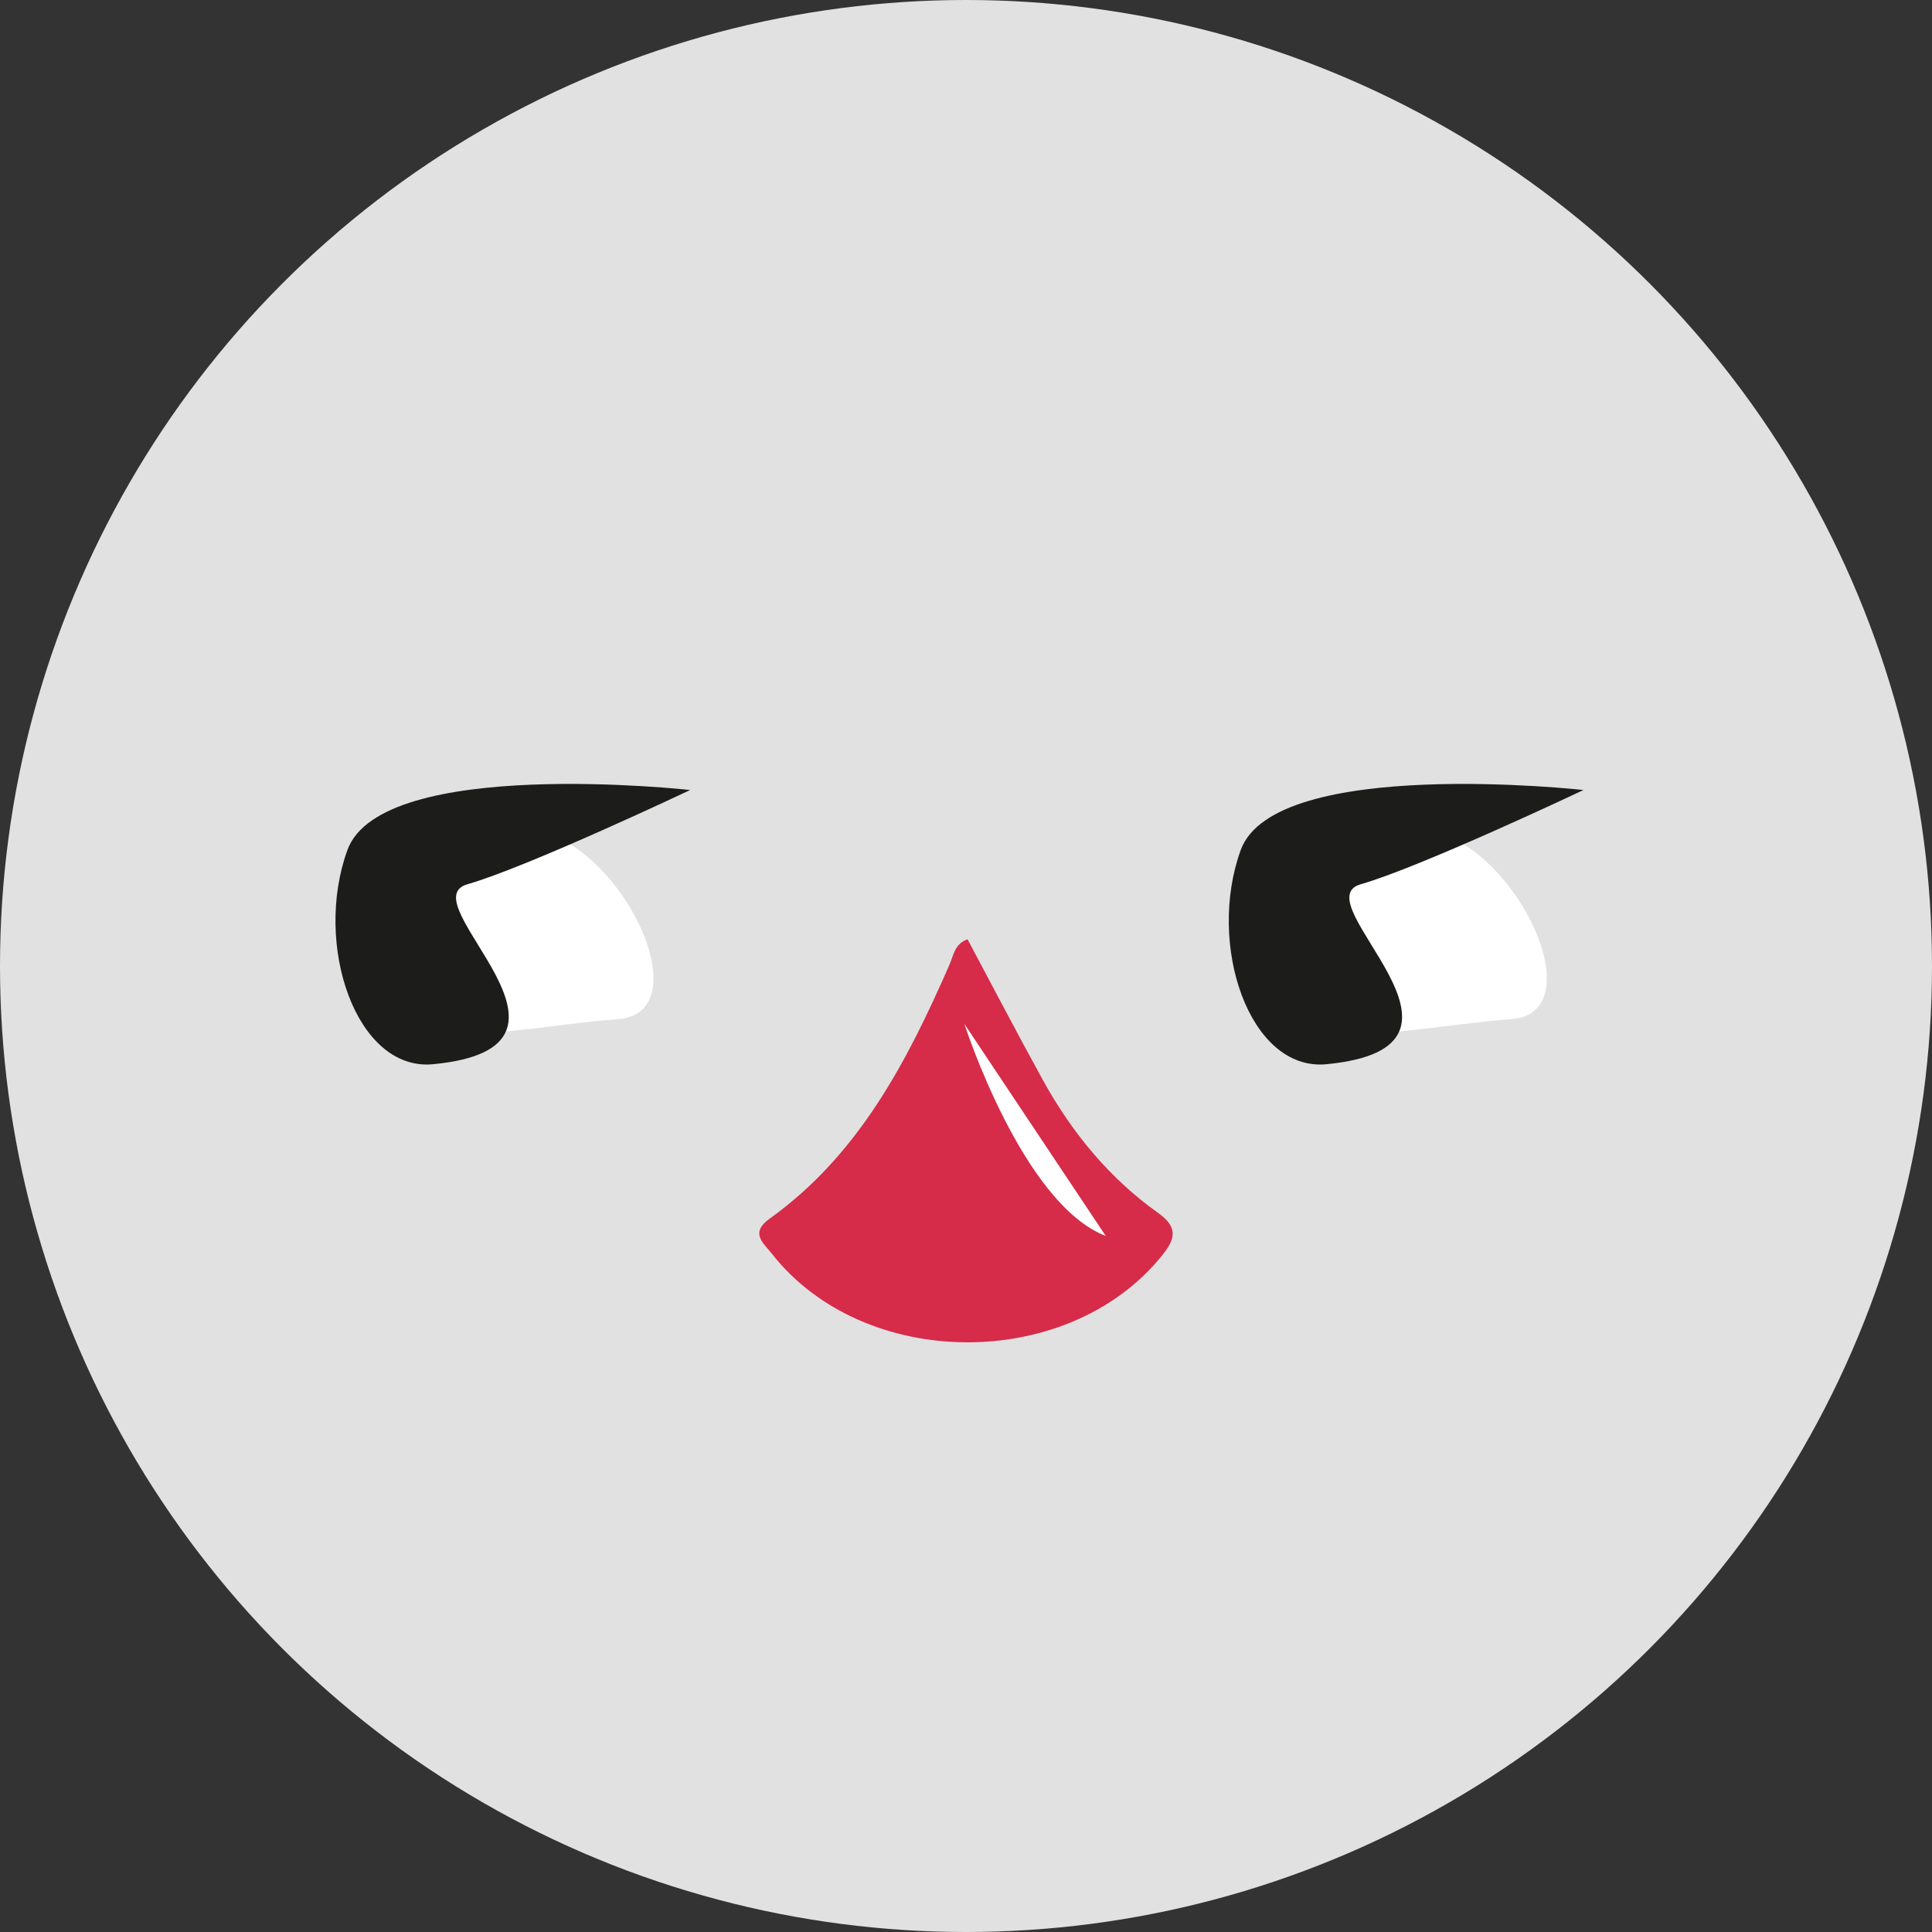
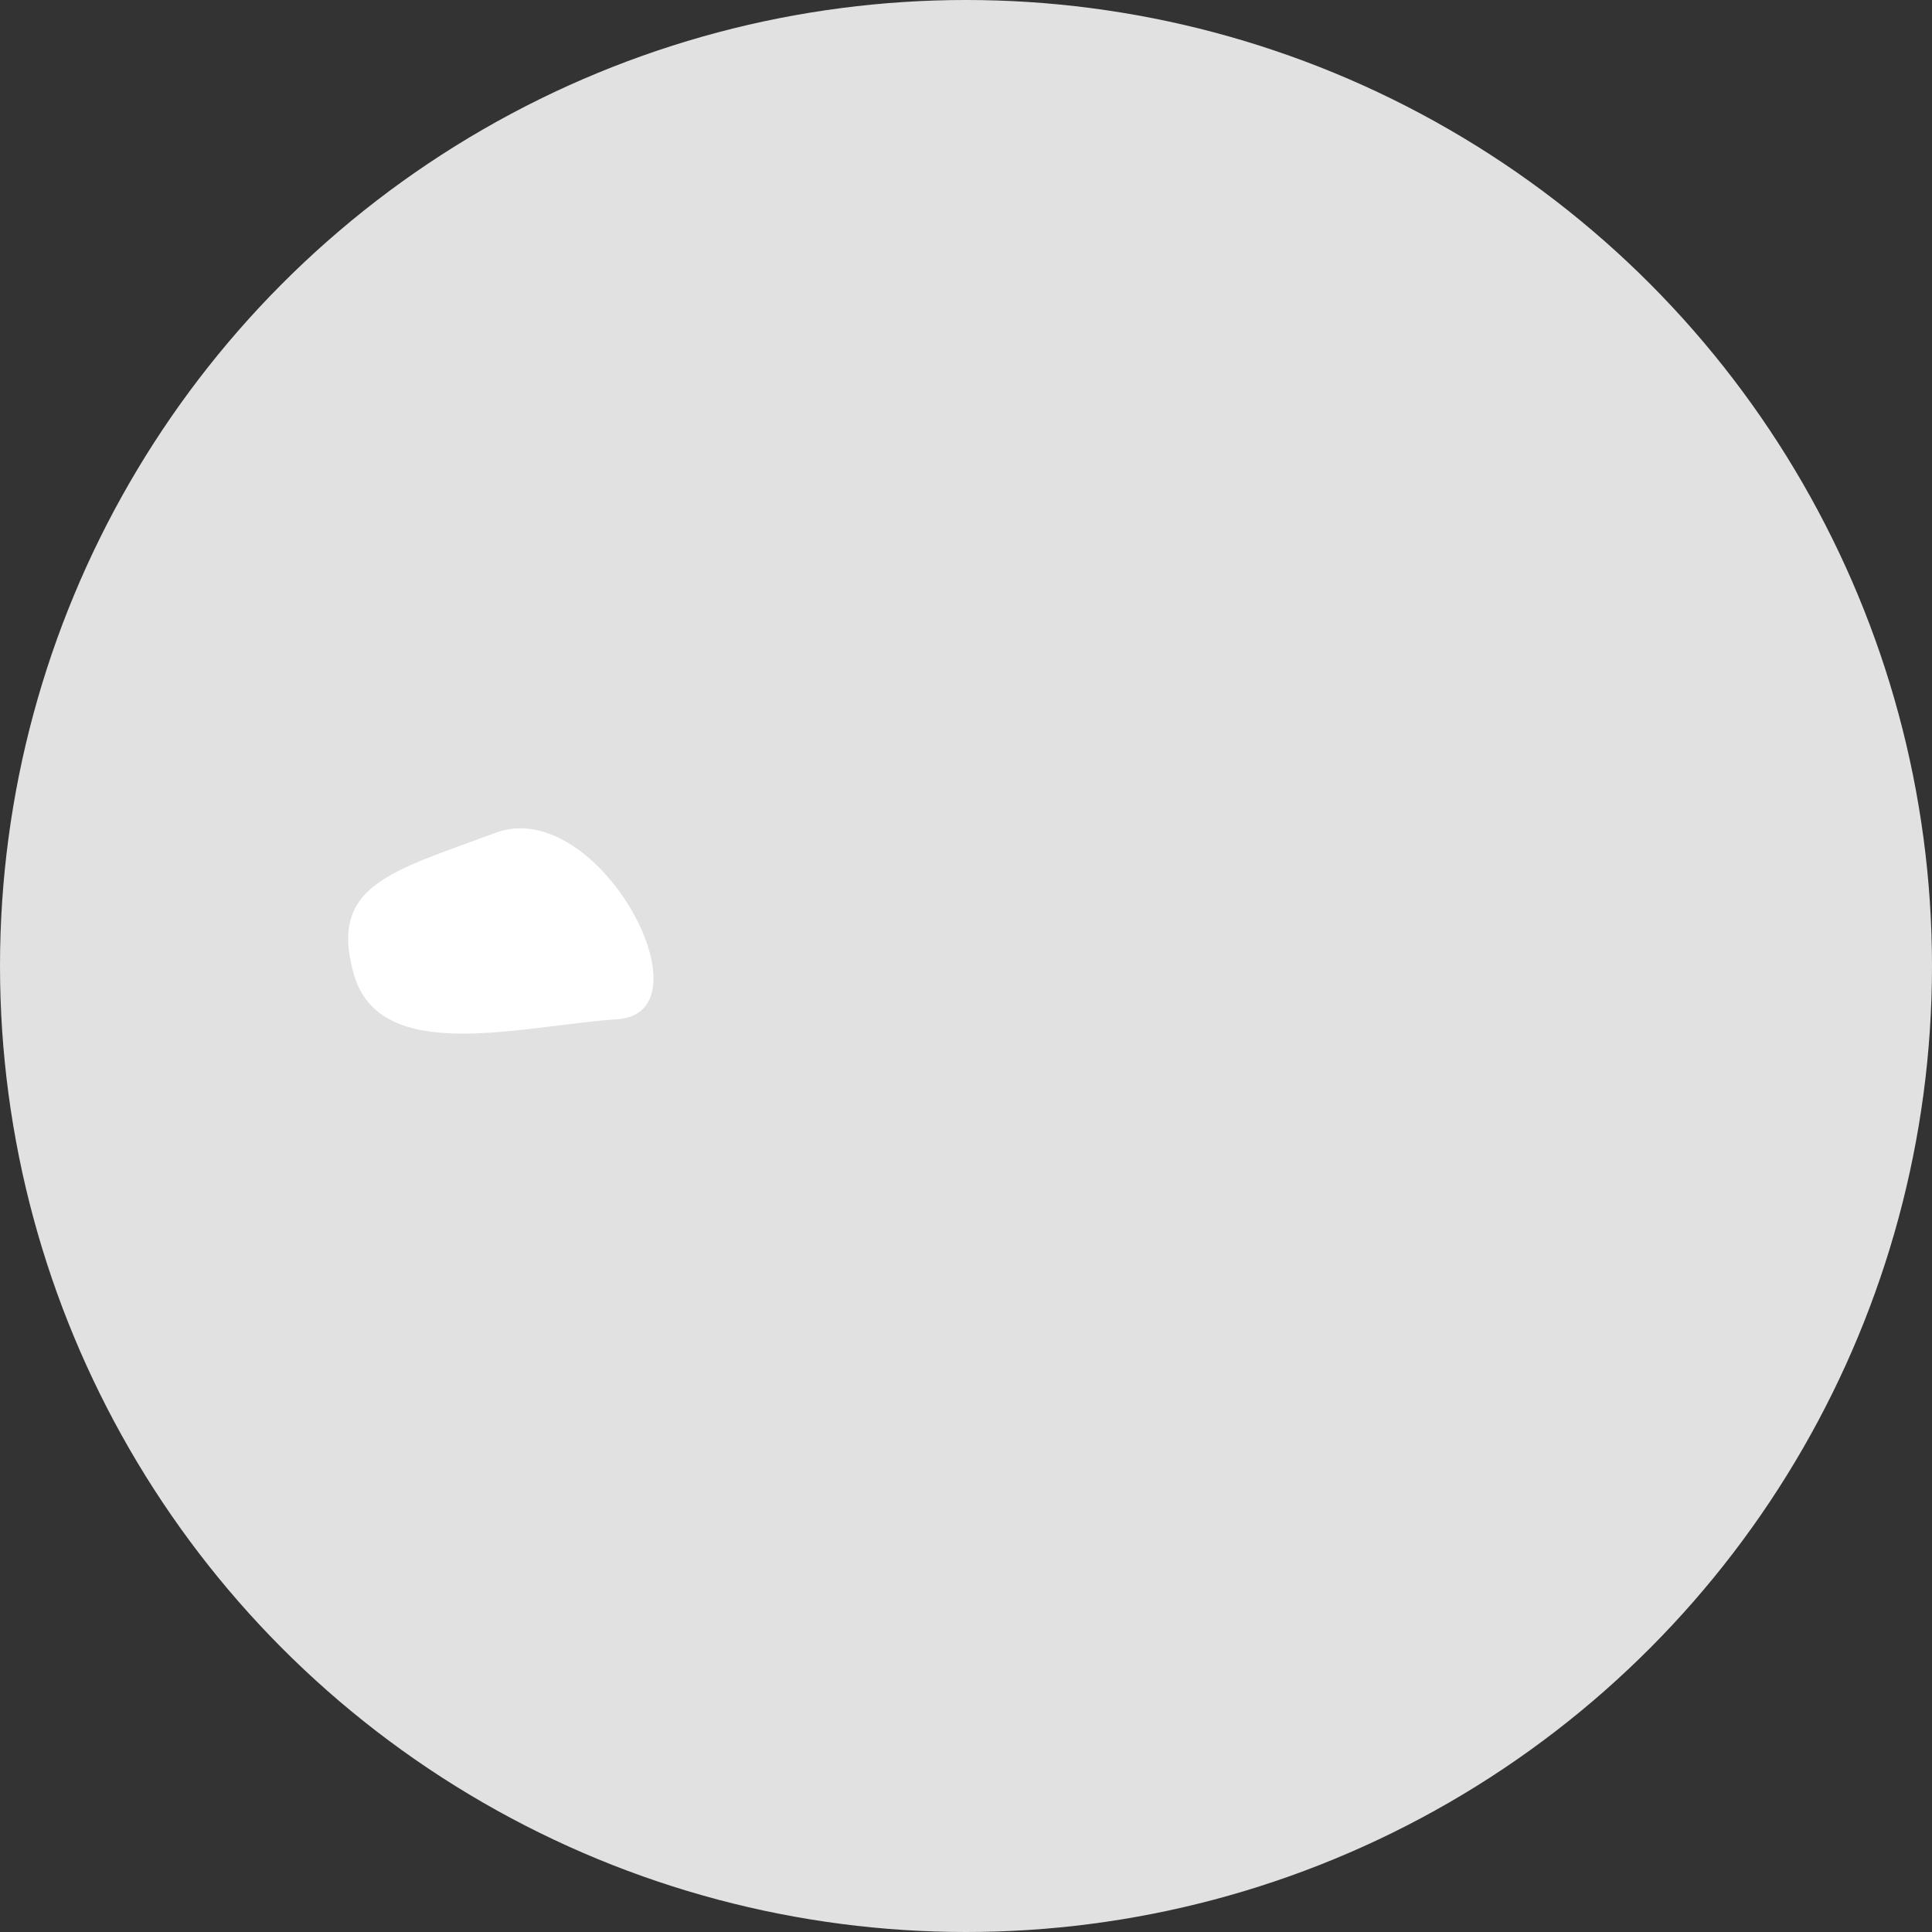
<svg xmlns="http://www.w3.org/2000/svg" viewBox="0 0 99.744 99.744">
  <rect x="0" y="0" width="99.744" height="99.744" fill="#333333" stroke="none" />
  <g>
    <g id="Calque_1">
      <g>
        <circle cx="49.872" cy="49.872" r="49.872" fill="#e1e1e1" />
        <g>
-           <path d="M49.951,48.492c1.289,2.415,2.557,4.85,3.882,7.254,1.492,2.706,3.421,5.07,5.948,6.867,1.095.779.878,1.388.168,2.258-4.858,5.962-15.368,5.899-20.107-.154-.426-.544-1.145-1.057-.108-1.8,4.597-3.296,7.089-8.098,9.284-13.109.204-.467.266-1.084.933-1.316Z" fill="#d62b49" />
-           <path d="M49.788,52.861s2.986,9.29,7.3,10.949l-7.3-10.949Z" fill="#fff" />
-         </g>
+           </g>
      </g>
      <path d="M18.268,50.298c1.355,4.743,8.627,2.654,13.604,2.323s-.995-11.613-6.304-9.622-8.627,2.654-7.3,7.3Z" fill="#fff" />
-       <path d="M22.361,54.943c-3.988.38-6.194-6.194-4.424-11.06s17.696-3.097,17.696-3.097c0,0-8.406,3.982-11.502,4.866s7.521,8.406-1.77,9.29Z" fill="#1c1c1b" />
-       <path d="M64.388,50.298c1.355,4.743,8.627,2.654,13.604,2.323s-.995-11.613-6.304-9.622-8.627,2.654-7.3,7.3Z" fill="#fff" />
-       <path d="M68.48,54.943c-3.988.38-6.194-6.194-4.424-11.06s17.696-3.097,17.696-3.097c0,0-8.406,3.982-11.502,4.866s7.521,8.406-1.77,9.29Z" fill="#1c1c1b" />
    </g>
  </g>
</svg>